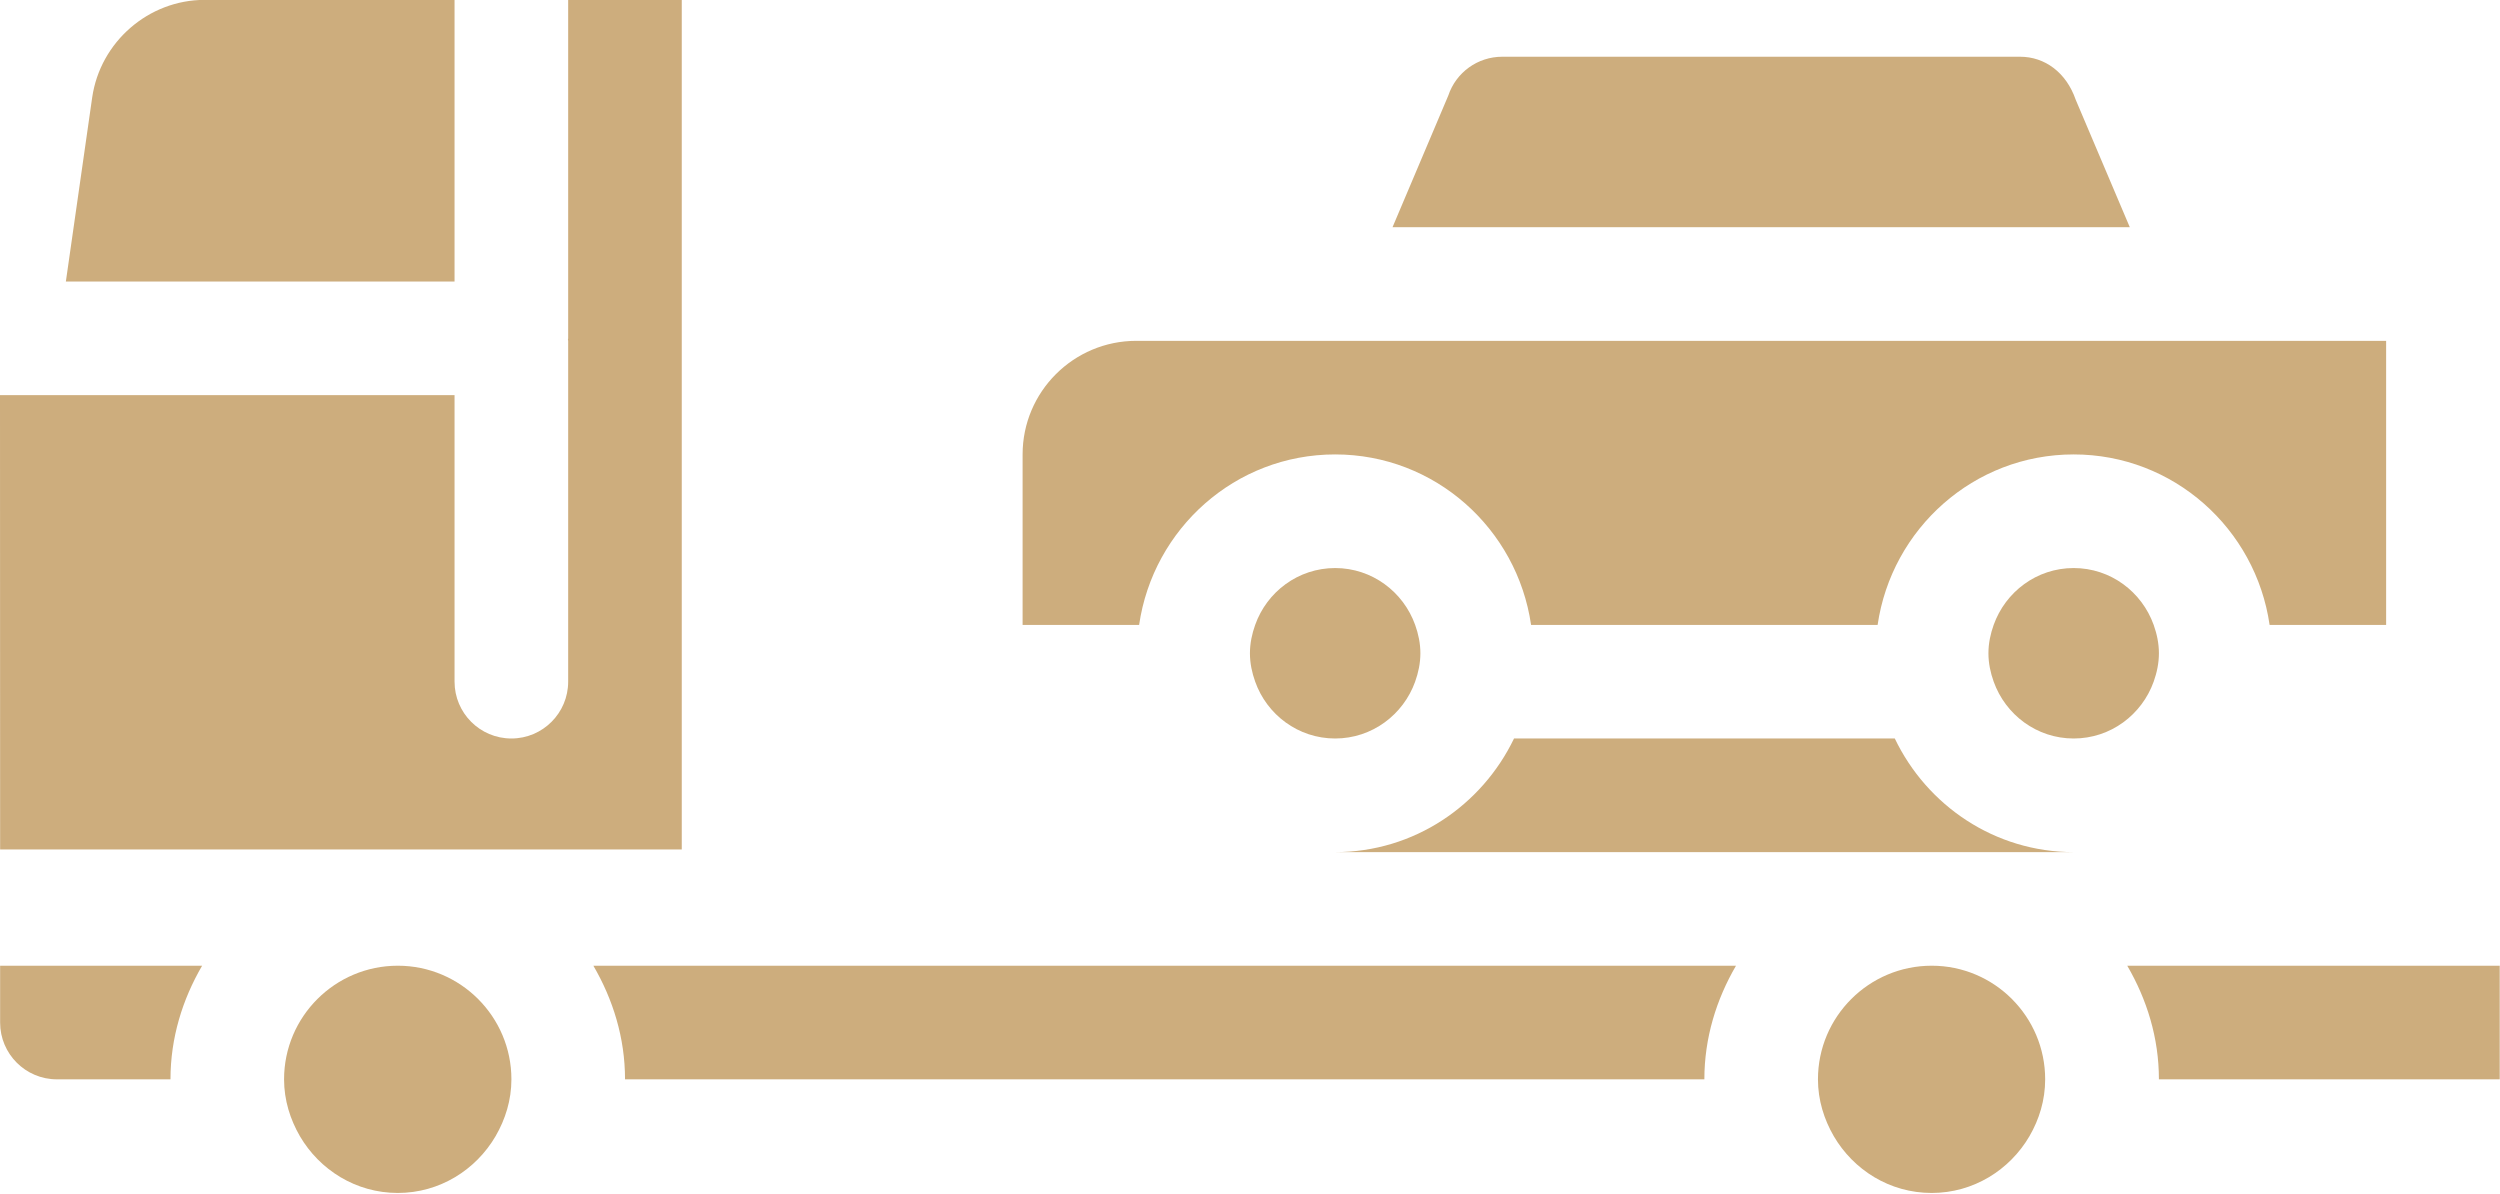
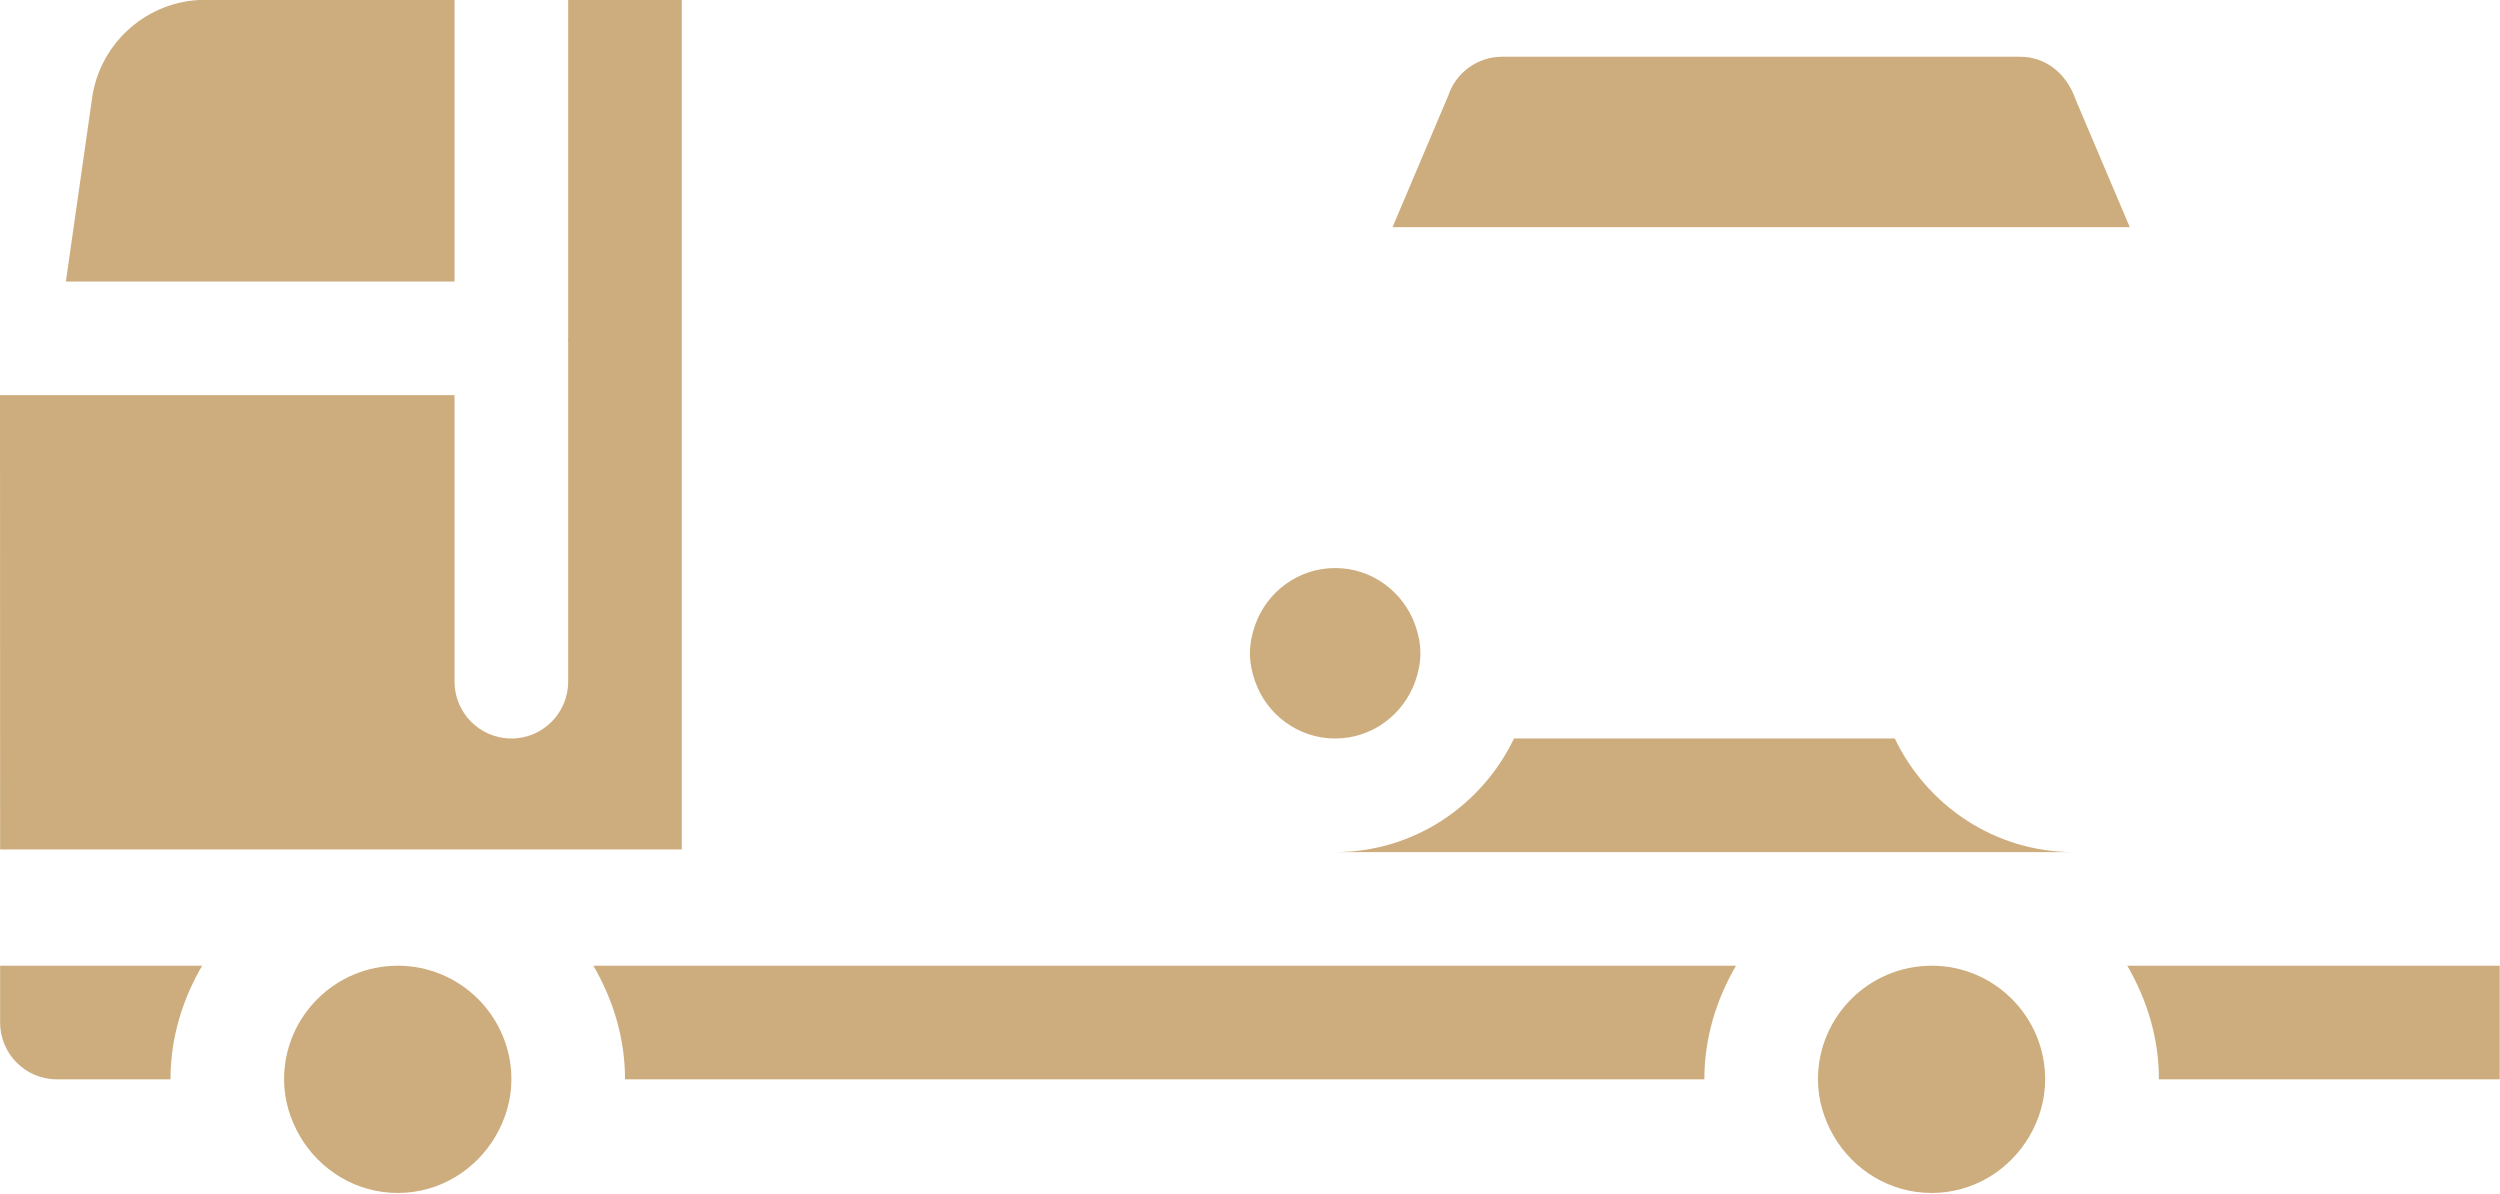
<svg xmlns="http://www.w3.org/2000/svg" fill="#000000" height="38.3" preserveAspectRatio="xMidYMid meet" version="1" viewBox="0.0 -0.0 80.2 38.3" width="80.2" zoomAndPan="magnify">
  <defs>
    <clipPath id="a">
      <path d="M 9 30 L 17 30 L 17 38.27 L 9 38.27 Z M 9 30" />
    </clipPath>
    <clipPath id="b">
      <path d="M 68 30 L 80.191 30 L 80.191 35 L 68 35 Z M 68 30" />
    </clipPath>
    <clipPath id="c">
      <path d="M 58 30 L 66 30 L 66 38.27 L 58 38.27 Z M 58 30" />
    </clipPath>
  </defs>
  <g>
    <g id="change1_1">
      <path d="M 14.582 -0.004 L 6.566 -0.004 C 4.766 -0.004 3.215 1.344 2.957 3.129 L 2.113 9.031 L 14.582 9.031 L 14.582 -0.004" fill="#cdad7d" />
    </g>
    <g id="change1_2">
      <path d="M 42.832 18.223 C 41.645 18.223 40.641 18.988 40.266 20.047 C 40.164 20.332 40.098 20.637 40.098 20.957 C 40.098 21.277 40.164 21.582 40.266 21.867 C 40.641 22.926 41.645 23.691 42.832 23.691 C 44.016 23.691 45.02 22.926 45.398 21.867 C 45.5 21.582 45.566 21.277 45.566 20.957 C 45.566 20.637 45.5 20.332 45.398 20.047 C 45.02 18.988 44.016 18.223 42.832 18.223" fill="#cdad7d" />
    </g>
    <g id="change1_3">
      <path d="M 21.871 27.25 L 21.871 -0.004 L 18.227 -0.004 L 18.227 10.855 C 18.227 10.867 18.219 10.879 18.219 10.895 C 18.219 10.906 18.227 10.918 18.227 10.934 L 18.227 21.867 C 18.227 22.875 17.41 23.691 16.406 23.691 C 15.398 23.691 14.582 22.875 14.582 21.867 L 14.582 12.676 L 0 12.676 L 0 12.754 L 0.004 27.25 L 21.871 27.25" fill="#cdad7d" />
    </g>
    <g id="change1_4">
-       <path d="M 42.832 14.578 C 46.035 14.578 48.668 16.961 49.117 20.047 L 60.234 20.047 C 60.684 16.961 63.32 14.578 66.523 14.578 C 69.727 14.578 72.363 16.961 72.809 20.047 L 76.547 20.047 L 76.547 10.934 L 36.453 10.934 C 34.441 10.934 32.805 12.566 32.805 14.578 L 32.805 20.047 L 36.543 20.047 C 36.992 16.961 39.625 14.578 42.832 14.578" fill="#cdad7d" />
-     </g>
+       </g>
    <g id="change1_5">
      <path d="M 66.59 3.203 C 66.285 2.32 65.594 1.82 64.805 1.82 L 48.191 1.82 C 47.406 1.82 46.711 2.32 46.461 3.066 L 44.672 7.289 L 68.324 7.289 L 66.59 3.203" fill="#cdad7d" />
    </g>
    <g id="change1_6">
      <path d="M 0.004 32.805 C 0.004 33.809 0.82 34.625 1.824 34.625 L 5.469 34.625 C 5.469 33.293 5.855 32.059 6.484 30.98 L 0.004 30.98 L 0.004 32.805" fill="#cdad7d" />
    </g>
    <g id="change1_7">
-       <path d="M 69.09 21.867 C 69.191 21.582 69.258 21.277 69.258 20.957 C 69.258 20.637 69.191 20.332 69.09 20.047 C 68.711 18.988 67.711 18.223 66.523 18.223 C 65.336 18.223 64.336 18.988 63.957 20.047 C 63.855 20.332 63.789 20.637 63.789 20.957 C 63.789 21.277 63.855 21.582 63.957 21.867 C 64.336 22.926 65.336 23.691 66.523 23.691 C 67.711 23.691 68.711 22.926 69.09 21.867" fill="#cdad7d" />
-     </g>
+       </g>
    <g clip-path="url(#a)" id="change1_10">
      <path d="M 12.762 30.98 C 10.75 30.98 9.113 32.613 9.113 34.625 C 9.113 35.293 9.309 35.91 9.621 36.449 C 10.254 37.531 11.418 38.27 12.762 38.27 C 14.102 38.27 15.266 37.531 15.898 36.449 C 16.211 35.91 16.406 35.293 16.406 34.625 C 16.406 32.613 14.77 30.98 12.762 30.98" fill="#cdad7d" />
    </g>
    <g id="change1_8">
      <path d="M 60.785 23.691 L 48.57 23.691 C 47.539 25.836 45.363 27.336 42.832 27.336 L 66.523 27.336 C 63.988 27.336 61.812 25.836 60.785 23.691" fill="#cdad7d" />
    </g>
    <g clip-path="url(#b)" id="change1_12">
      <path d="M 68.242 30.98 C 68.871 32.059 69.258 33.293 69.258 34.625 L 80.191 34.625 L 80.191 30.98 L 68.242 30.98" fill="#cdad7d" />
    </g>
    <g clip-path="url(#c)" id="change1_11">
      <path d="M 61.969 30.98 C 59.957 30.98 58.32 32.613 58.32 34.625 C 58.32 35.293 58.516 35.91 58.828 36.449 C 59.461 37.531 60.621 38.27 61.969 38.27 C 63.309 38.27 64.473 37.531 65.105 36.449 C 65.418 35.91 65.609 35.293 65.609 34.625 C 65.609 32.613 63.977 30.98 61.969 30.98" fill="#cdad7d" />
    </g>
    <g id="change1_9">
      <path d="M 20.051 34.625 L 54.676 34.625 C 54.676 33.293 55.062 32.059 55.691 30.98 L 19.035 30.98 C 19.664 32.059 20.051 33.293 20.051 34.625" fill="#cdad7d" />
    </g>
  </g>
</svg>